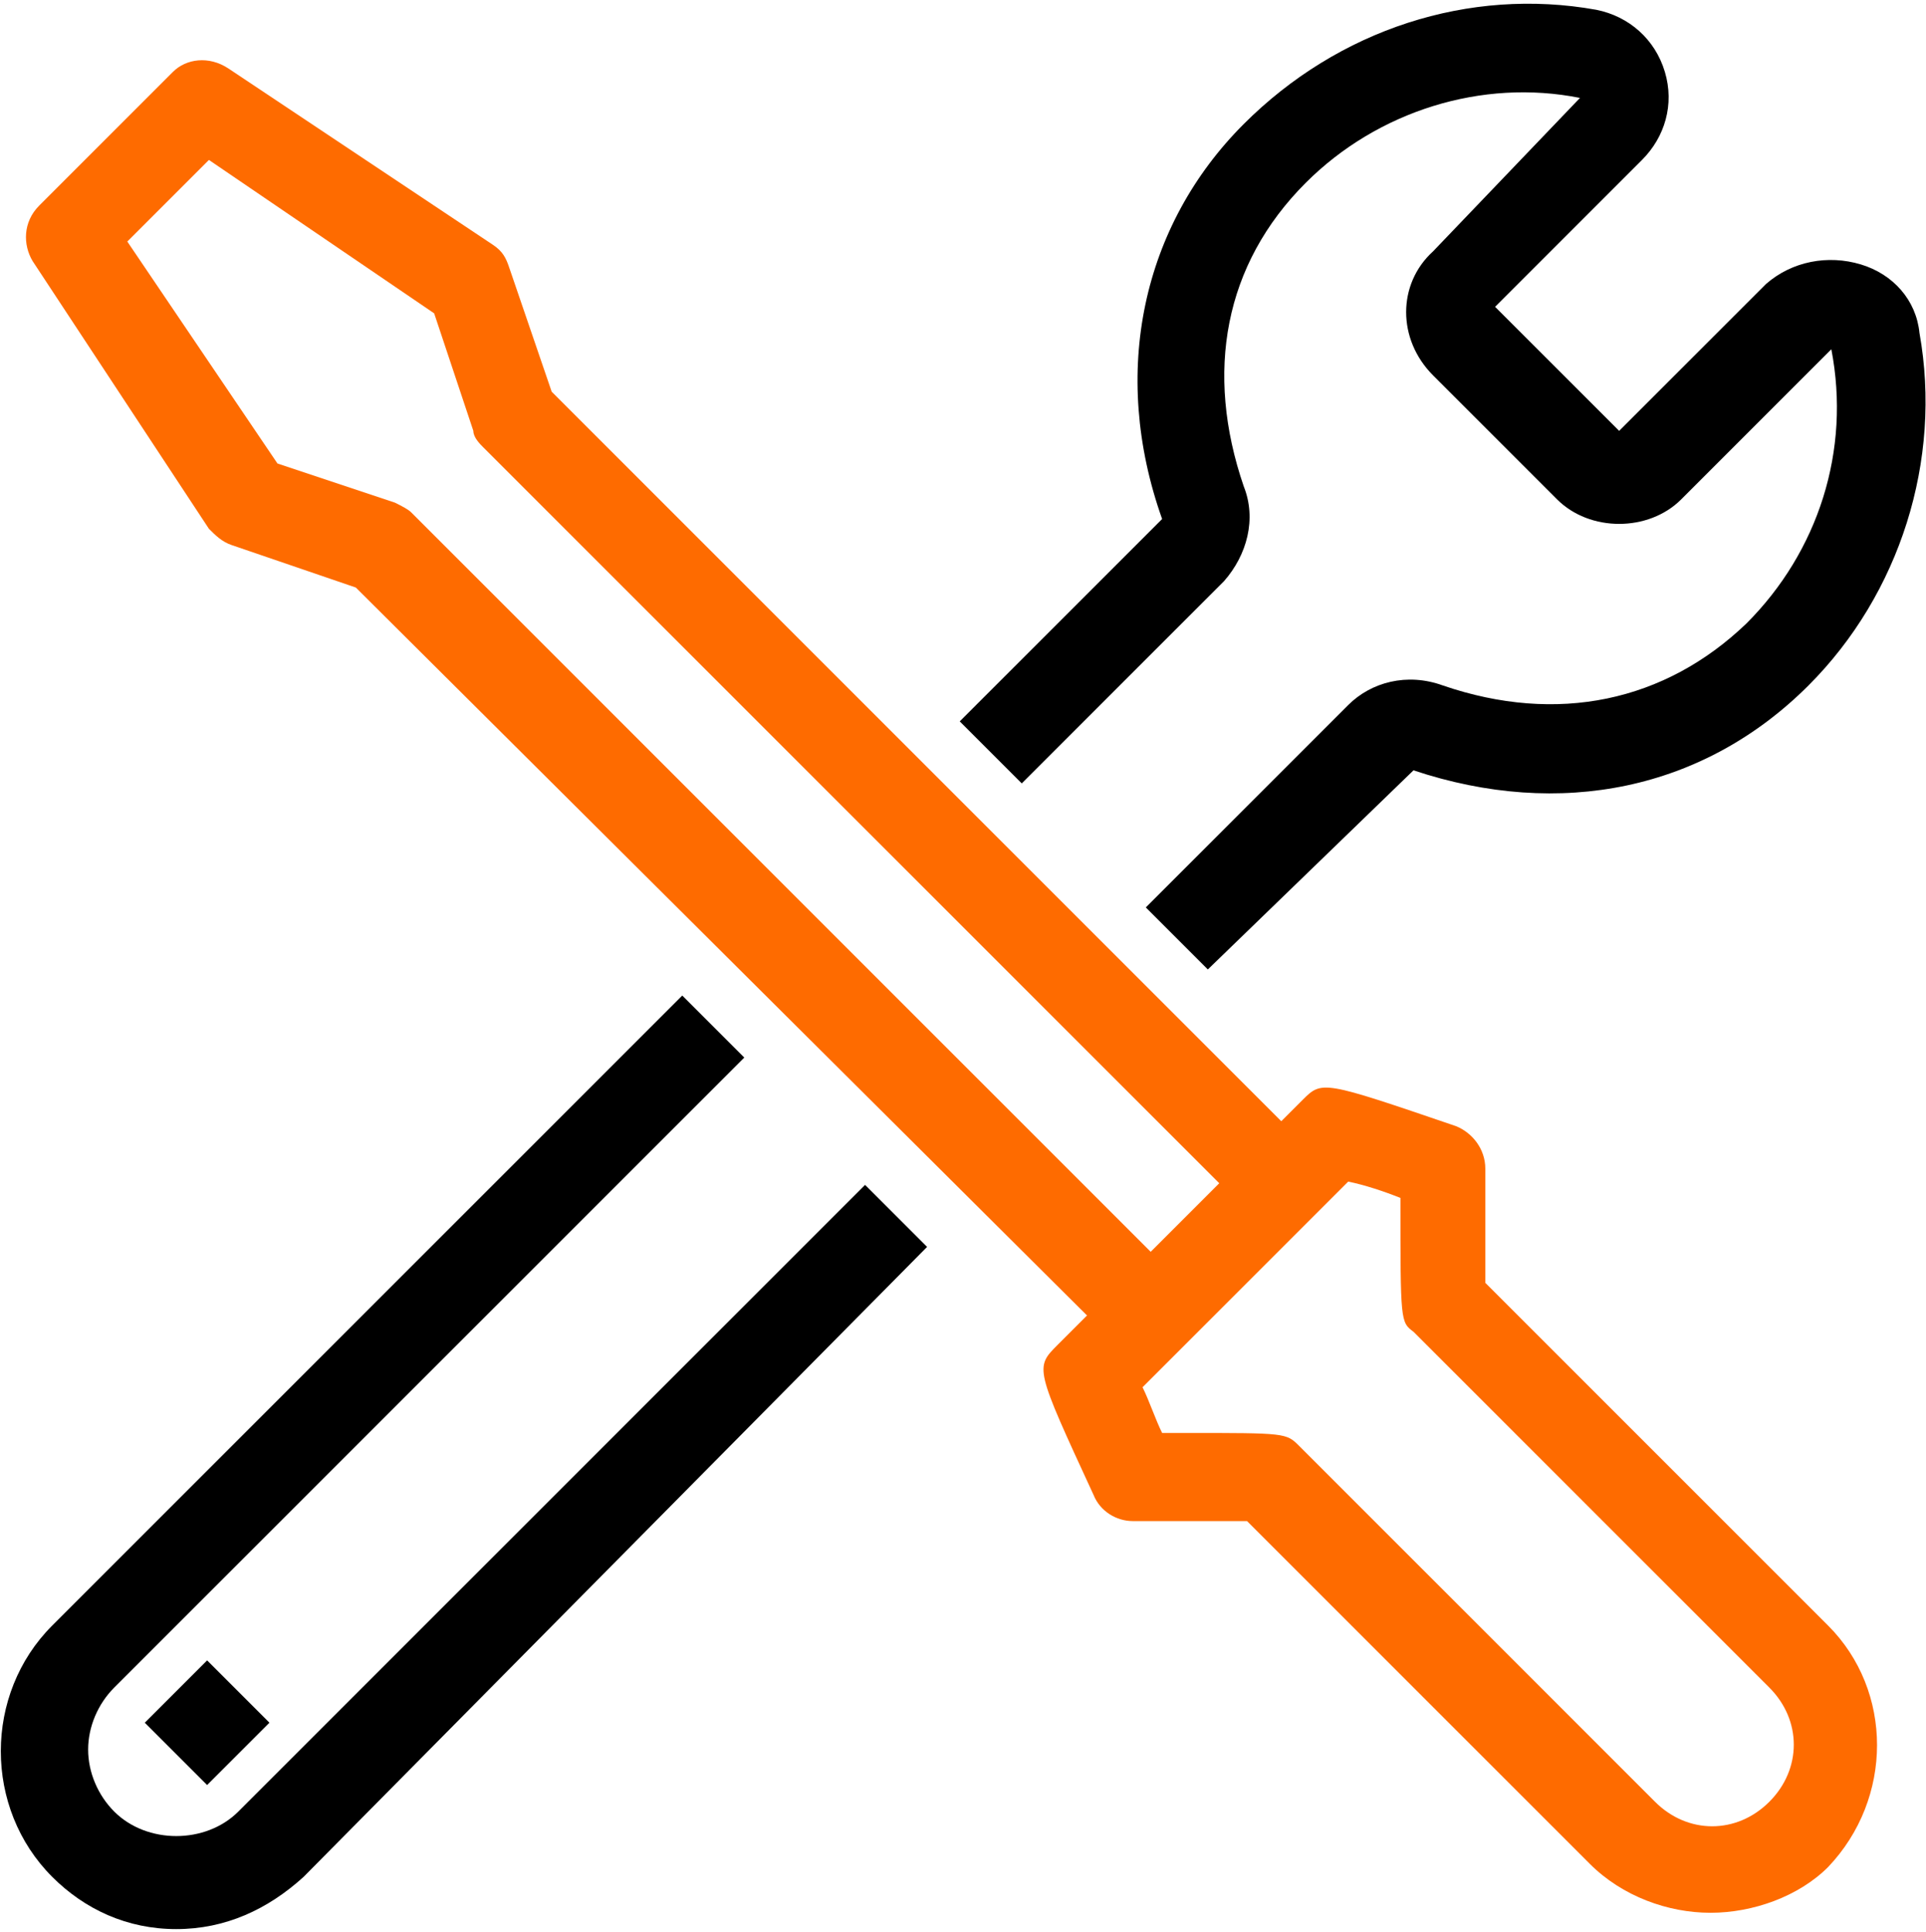
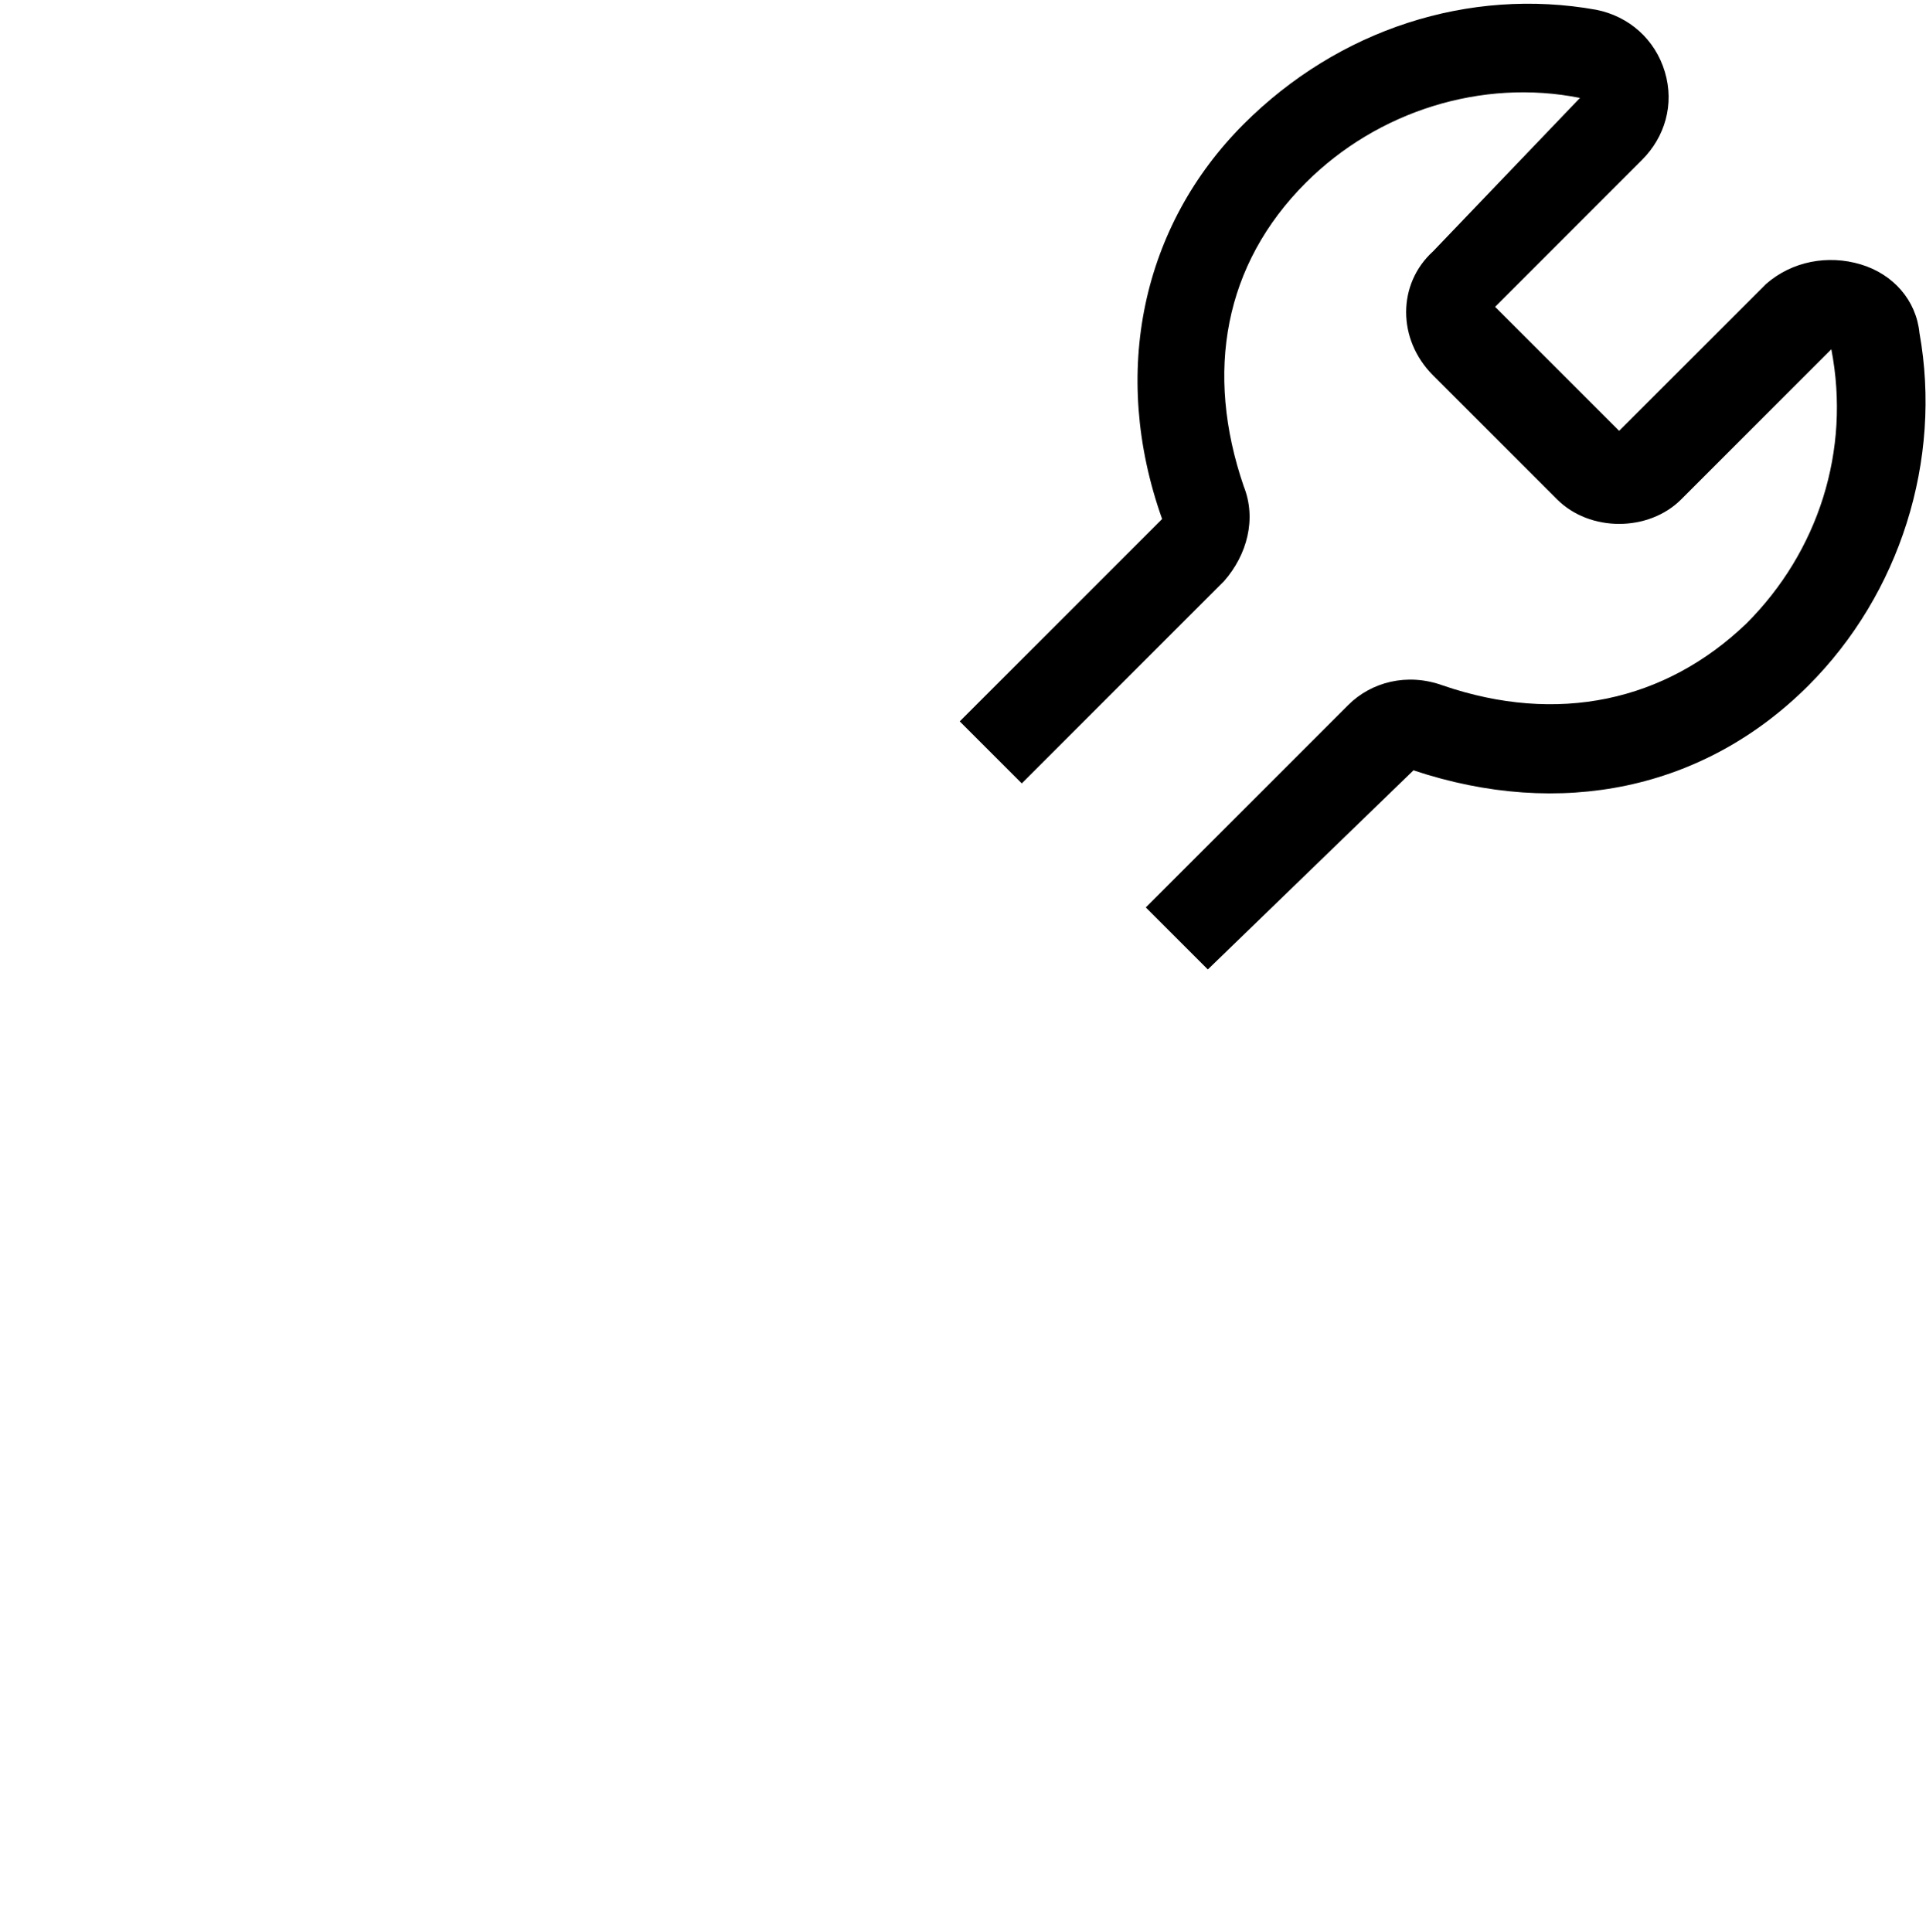
<svg xmlns="http://www.w3.org/2000/svg" version="1.1" id="icons" x="0px" y="0px" viewBox="0 0 59 59.2" style="enable-background:new 0 0 59 59.2;" xml:space="preserve">
  <style type="text/css">
	.st0{fill:#FE6B00;}
</style>
  <g>
    <g>
-       <path class="st0" d="M33.8,40.8L10.9,18l-3.8-1.3c-0.3-0.1-0.5-0.3-0.7-0.5L1,8C0.7,7.5,0.7,6.8,1.2,6.3l4.1-4.1    C5.7,1.8,6.4,1.7,7,2.1l8.1,5.4c0.3,0.2,0.4,0.4,0.5,0.7l1.3,3.8l22.9,22.9l-1.9,1.9L14.8,13.7c-0.1-0.1-0.3-0.3-0.3-0.5l-1.2-3.6    L6.4,4.9L3.9,7.4l4.6,6.8l3.6,1.2c0.2,0.1,0.4,0.2,0.5,0.3l23.1,23.1L33.8,40.8z" />
-     </g>
+       </g>
    <g>
-       <path class="st0" d="M52.4,58.6c-1.3,0-2.7-0.5-3.7-1.5L38.2,46.6c-1.1,0-3.5,0-3.5,0l0,0c-0.5,0-1-0.3-1.2-0.8    c-1.8-3.9-1.8-3.9-1.1-4.6l7.5-7.5c0.6-0.6,0.6-0.6,4.7,0.8c0.5,0.2,0.9,0.7,0.9,1.3c0,0,0,2.4,0,3.5L56,49.8c2,2,2,5.3,0,7.4    C55.1,58.1,53.7,58.6,52.4,58.6z M36.3,43.9c3.1,0,3.1,0,3.5,0.4l10.9,10.9c1,1,2.5,1,3.5,0s1-2.5,0-3.5L43.3,40.8    c-0.4-0.3-0.4-0.3-0.4-4.1c-0.5-0.2-1.1-0.4-1.6-0.5L35,42.5c0.2,0.4,0.4,1,0.6,1.4C35.9,43.9,36.1,43.9,36.3,43.9z" />
-     </g>
+       </g>
    <g>
-       <rect x="5" y="51.4" transform="matrix(0.707 -0.707 0.707 0.707 -35.439 19.972)" width="2.7" height="2.7" />
-     </g>
+       </g>
    <g>
      <path d="M37,29.7l-1.9-1.9l6.2-6.2c0.7-0.7,1.8-1,2.9-0.6c3.5,1.2,6.8,0.5,9.3-1.9c2.2-2.2,3.2-5.3,2.6-8.4l-4.6,4.6    c-1,1-2.8,1-3.8,0l-3.8-3.8c-1.1-1.1-1.1-2.8,0-3.8L48.4,3c-3-0.6-6.2,0.4-8.4,2.6c-2.5,2.5-3.1,5.8-1.9,9.3    c0.4,1,0.1,2.1-0.6,2.9L31.3,24l-1.9-1.9l6.2-6.2c-1.6-4.5-0.6-9,2.5-12.1C41,0.9,45-0.4,48.9,0.3c1,0.2,1.8,0.9,2.1,1.9    s0,2-0.7,2.7l-4.5,4.5l3.8,3.8l4.5-4.5C54.9,8,56,7.8,57,8.1s1.7,1.1,1.8,2.1c0.7,3.9-0.6,8-3.4,10.8c-3.2,3.2-7.6,4.1-12.1,2.6    L37,29.7z" />
    </g>
    <g>
-       <path d="M5.4,59.1c-1.5,0-2.8-0.6-3.8-1.6c-2.1-2.1-2.1-5.6,0-7.7l19.3-19.3l1.9,1.9L3.5,51.7c-0.5,0.5-0.8,1.2-0.8,1.9    S3,55,3.5,55.5c1,1,2.8,1,3.8,0l19.2-19.2l1.9,1.9L9.3,57.5C8.2,58.5,6.9,59.1,5.4,59.1z" />
-     </g>
+       </g>
  </g>
</svg>